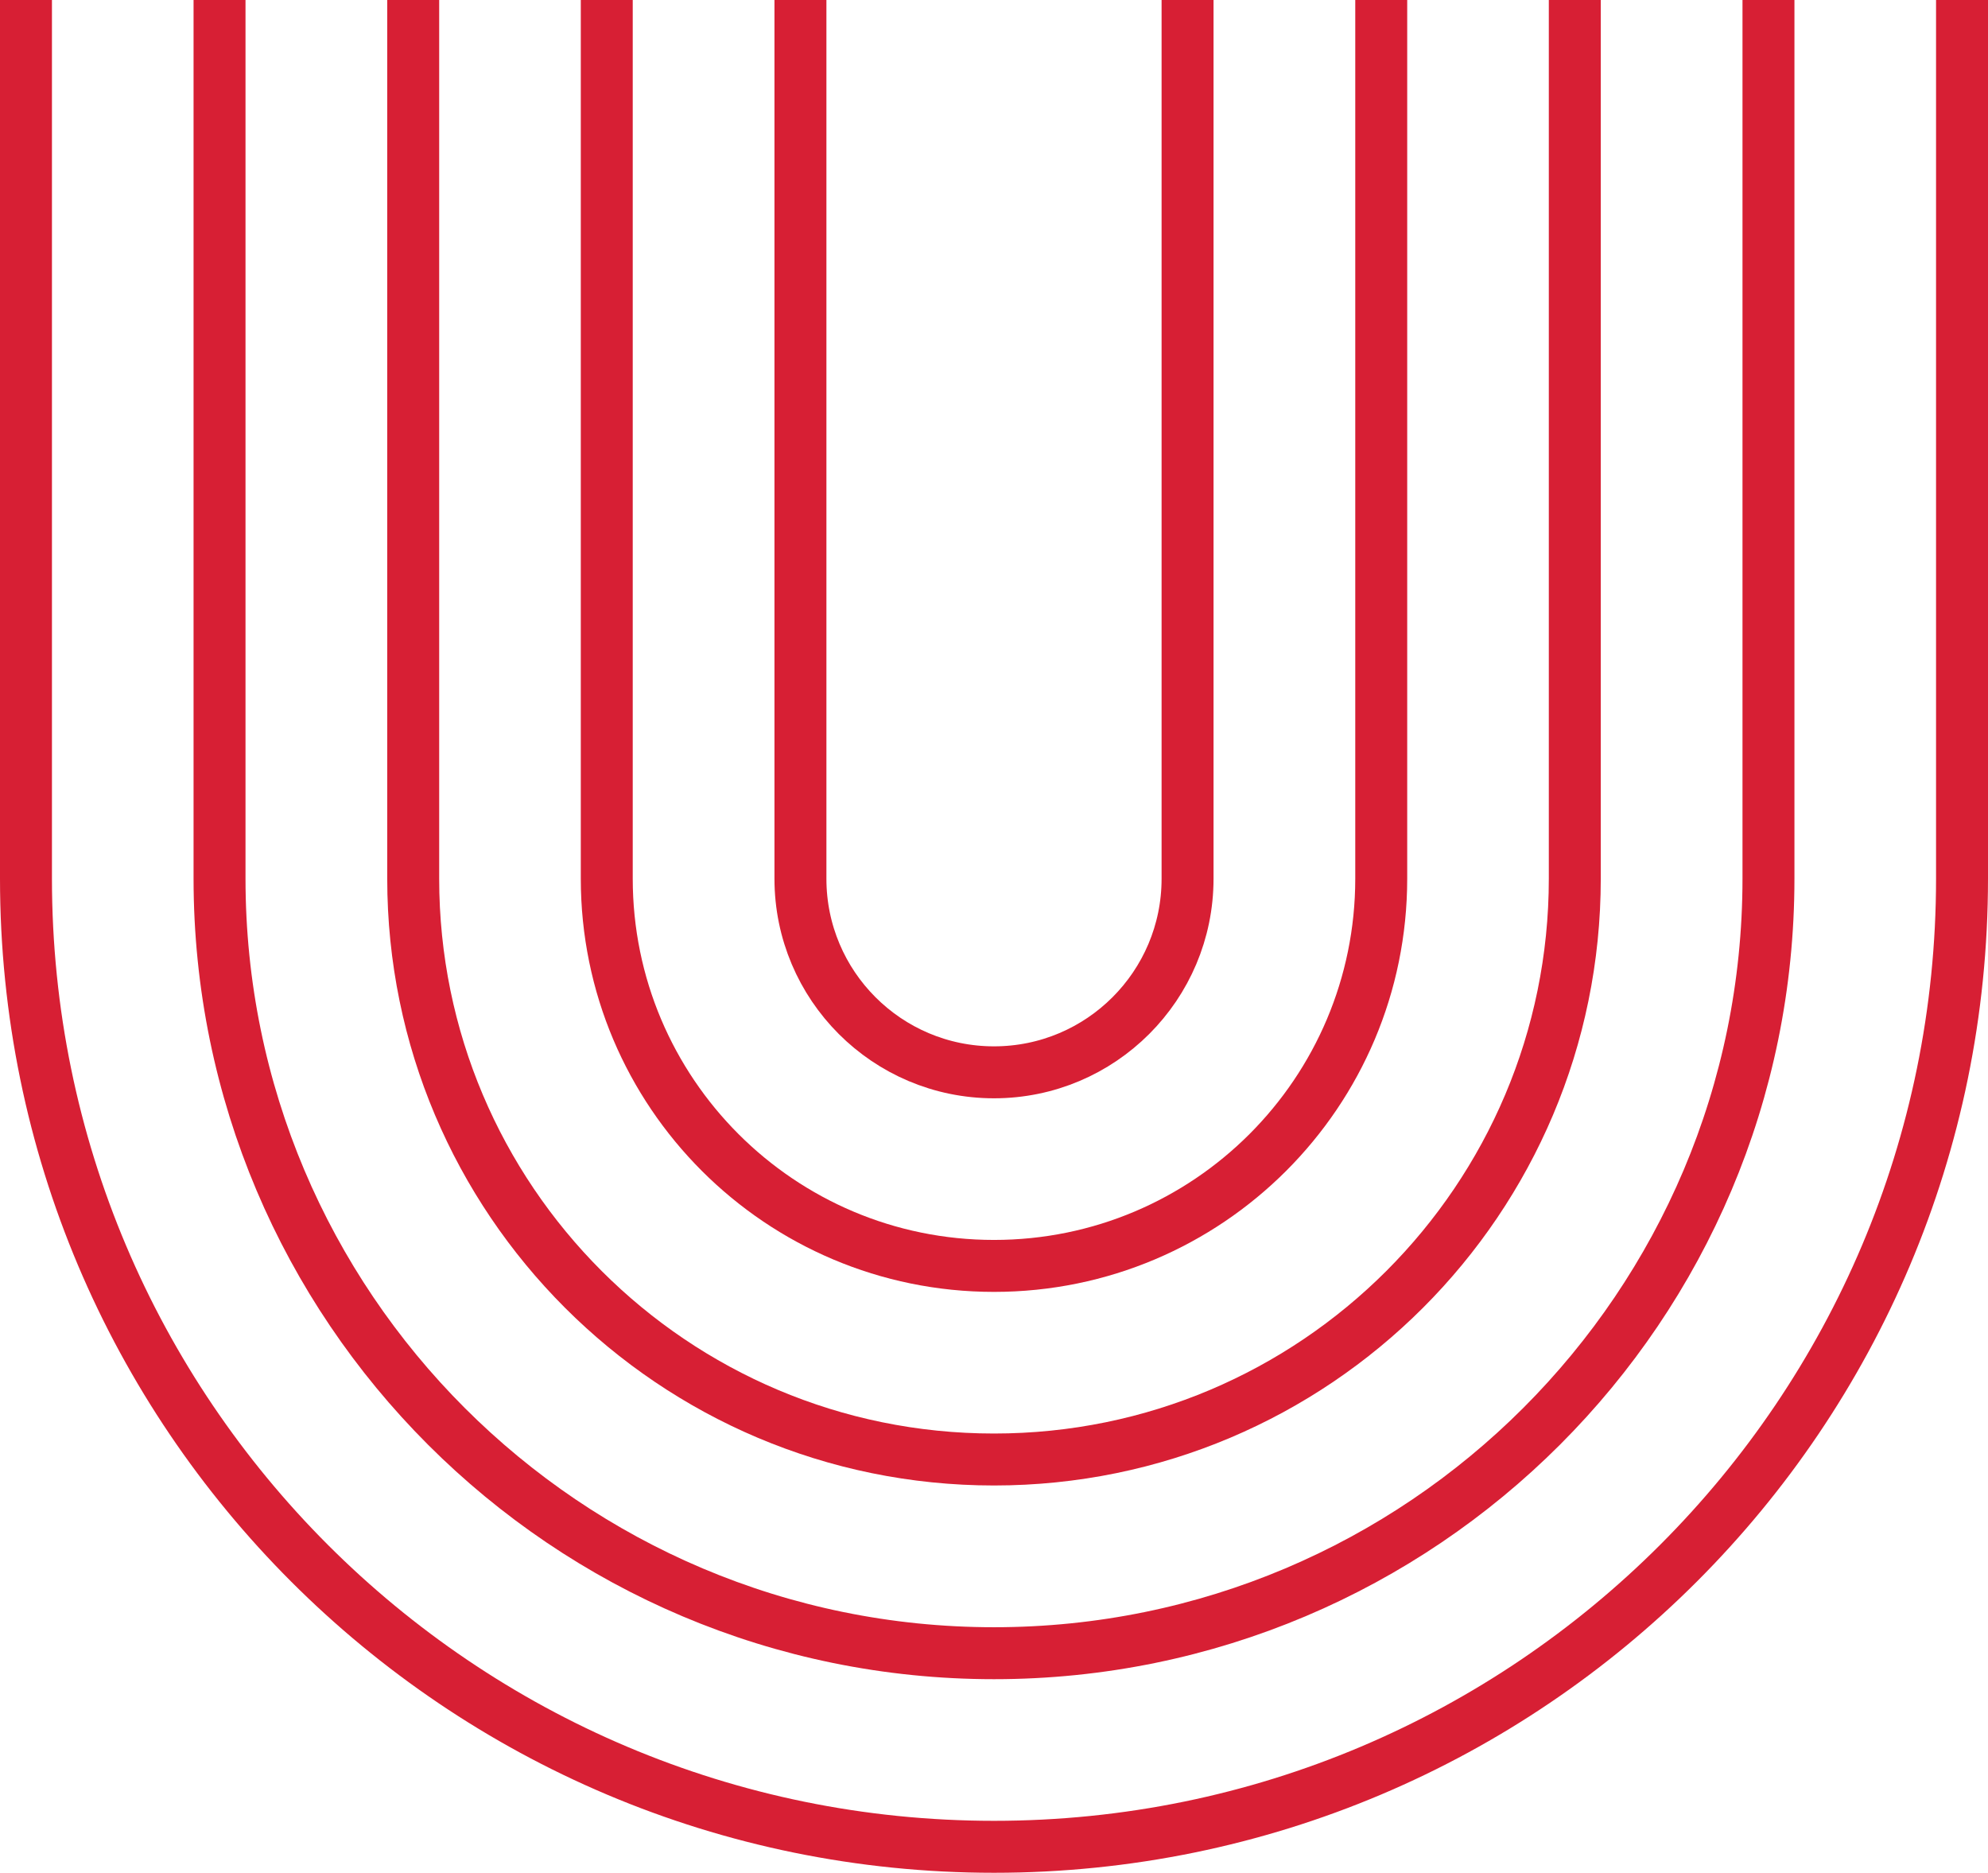
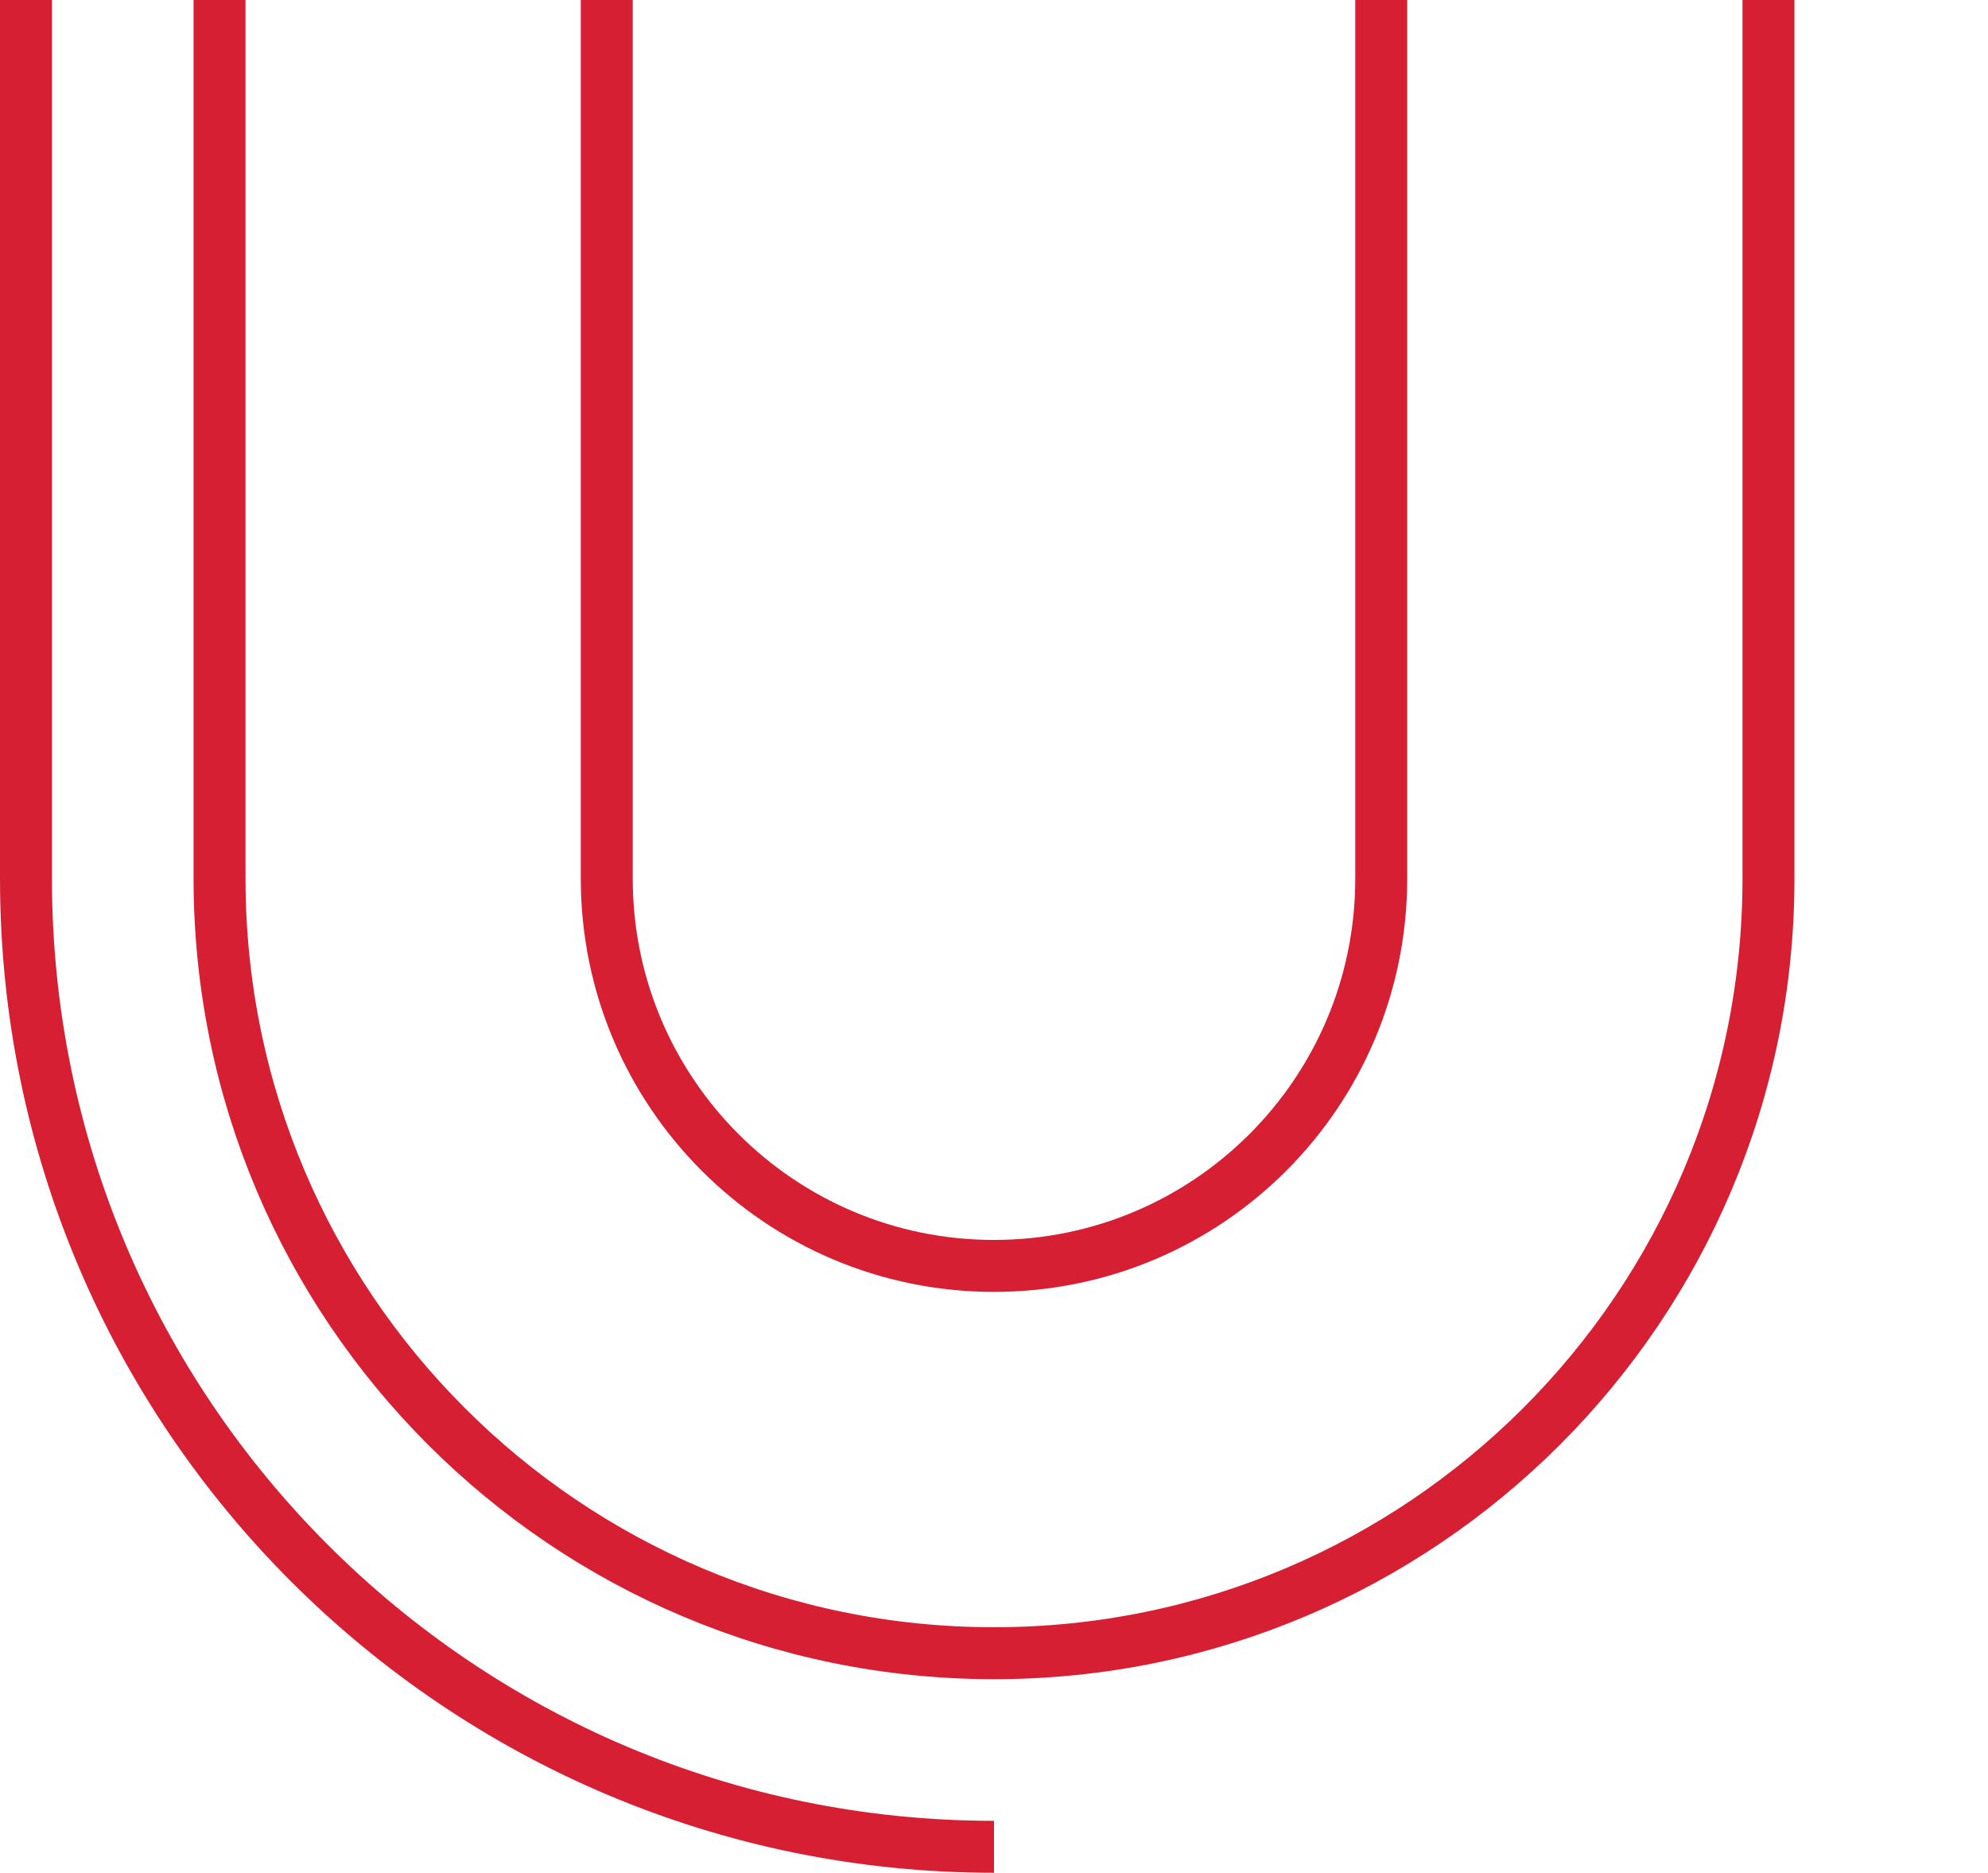
<svg xmlns="http://www.w3.org/2000/svg" id="_Слой_2" data-name="Слой 2" viewBox="0 0 176.04 165.81">
  <defs>
    <style>
      .cls-1 {
        fill: none;
        stroke: #d71f34;
        stroke-miterlimit: 10;
        stroke-width: 4.6px;
      }
    </style>
  </defs>
  <g id="_1" data-name="1">
    <g>
-       <path class="cls-1" d="M88.02,94.94c-9.47,0-17.14-7.68-17.14-17.14V0" />
      <path class="cls-1" d="M88.02,112.08c-18.94,0-34.29-15.35-34.29-34.29V0" />
-       <path class="cls-1" d="M88.02,129.22c-28.41,0-51.43-23.03-51.43-51.43V0" />
      <path class="cls-1" d="M88.02,146.37c-37.87,0-68.58-30.7-68.58-68.58V0" />
      <path class="cls-1" d="M88.02,163.51C40.68,163.51,2.3,125.13,2.3,77.79V0" />
-       <path class="cls-1" d="M88.02,94.94c9.47,0,17.14-7.68,17.14-17.14V0" />
      <path class="cls-1" d="M88.02,112.08c18.94,0,34.29-15.35,34.29-34.29V0" />
-       <path class="cls-1" d="M88.02,129.22c28.41,0,51.43-23.03,51.43-51.43V0" />
      <path class="cls-1" d="M88.02,146.37c37.87,0,68.58-30.7,68.58-68.58V0" />
-       <path class="cls-1" d="M88.02,163.51c47.34,0,85.72-38.38,85.72-85.72V0" />
    </g>
  </g>
</svg>